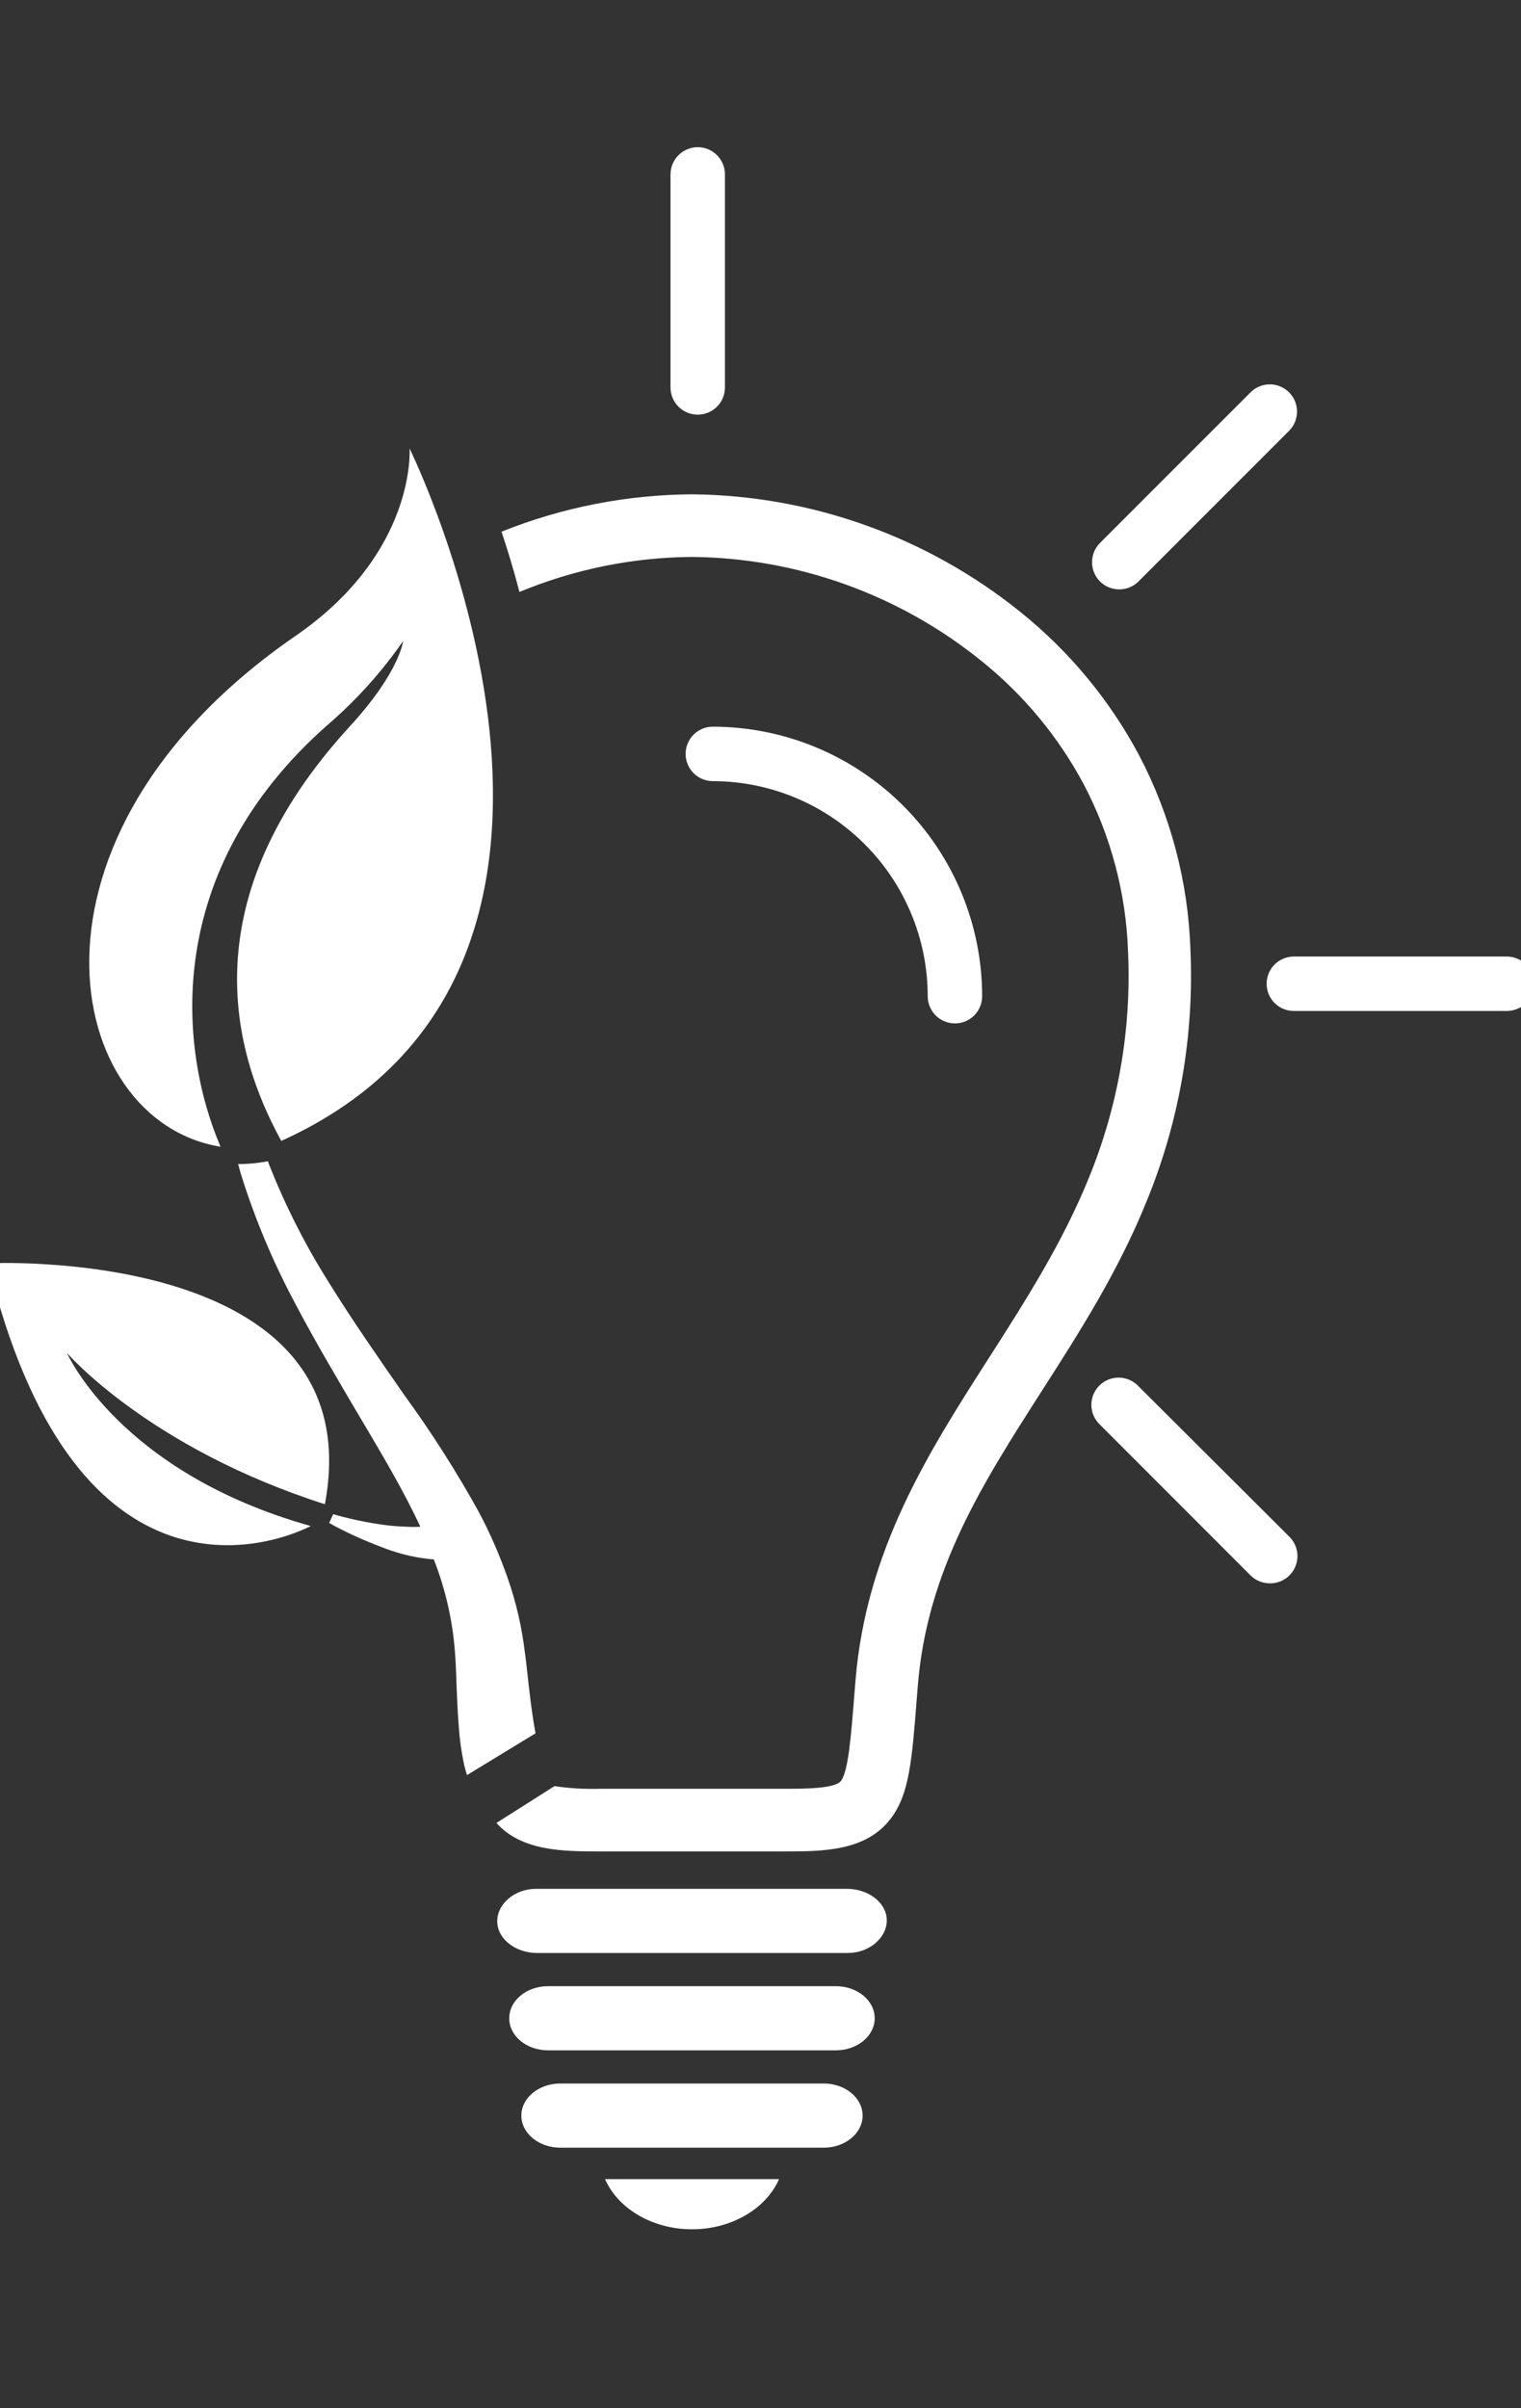
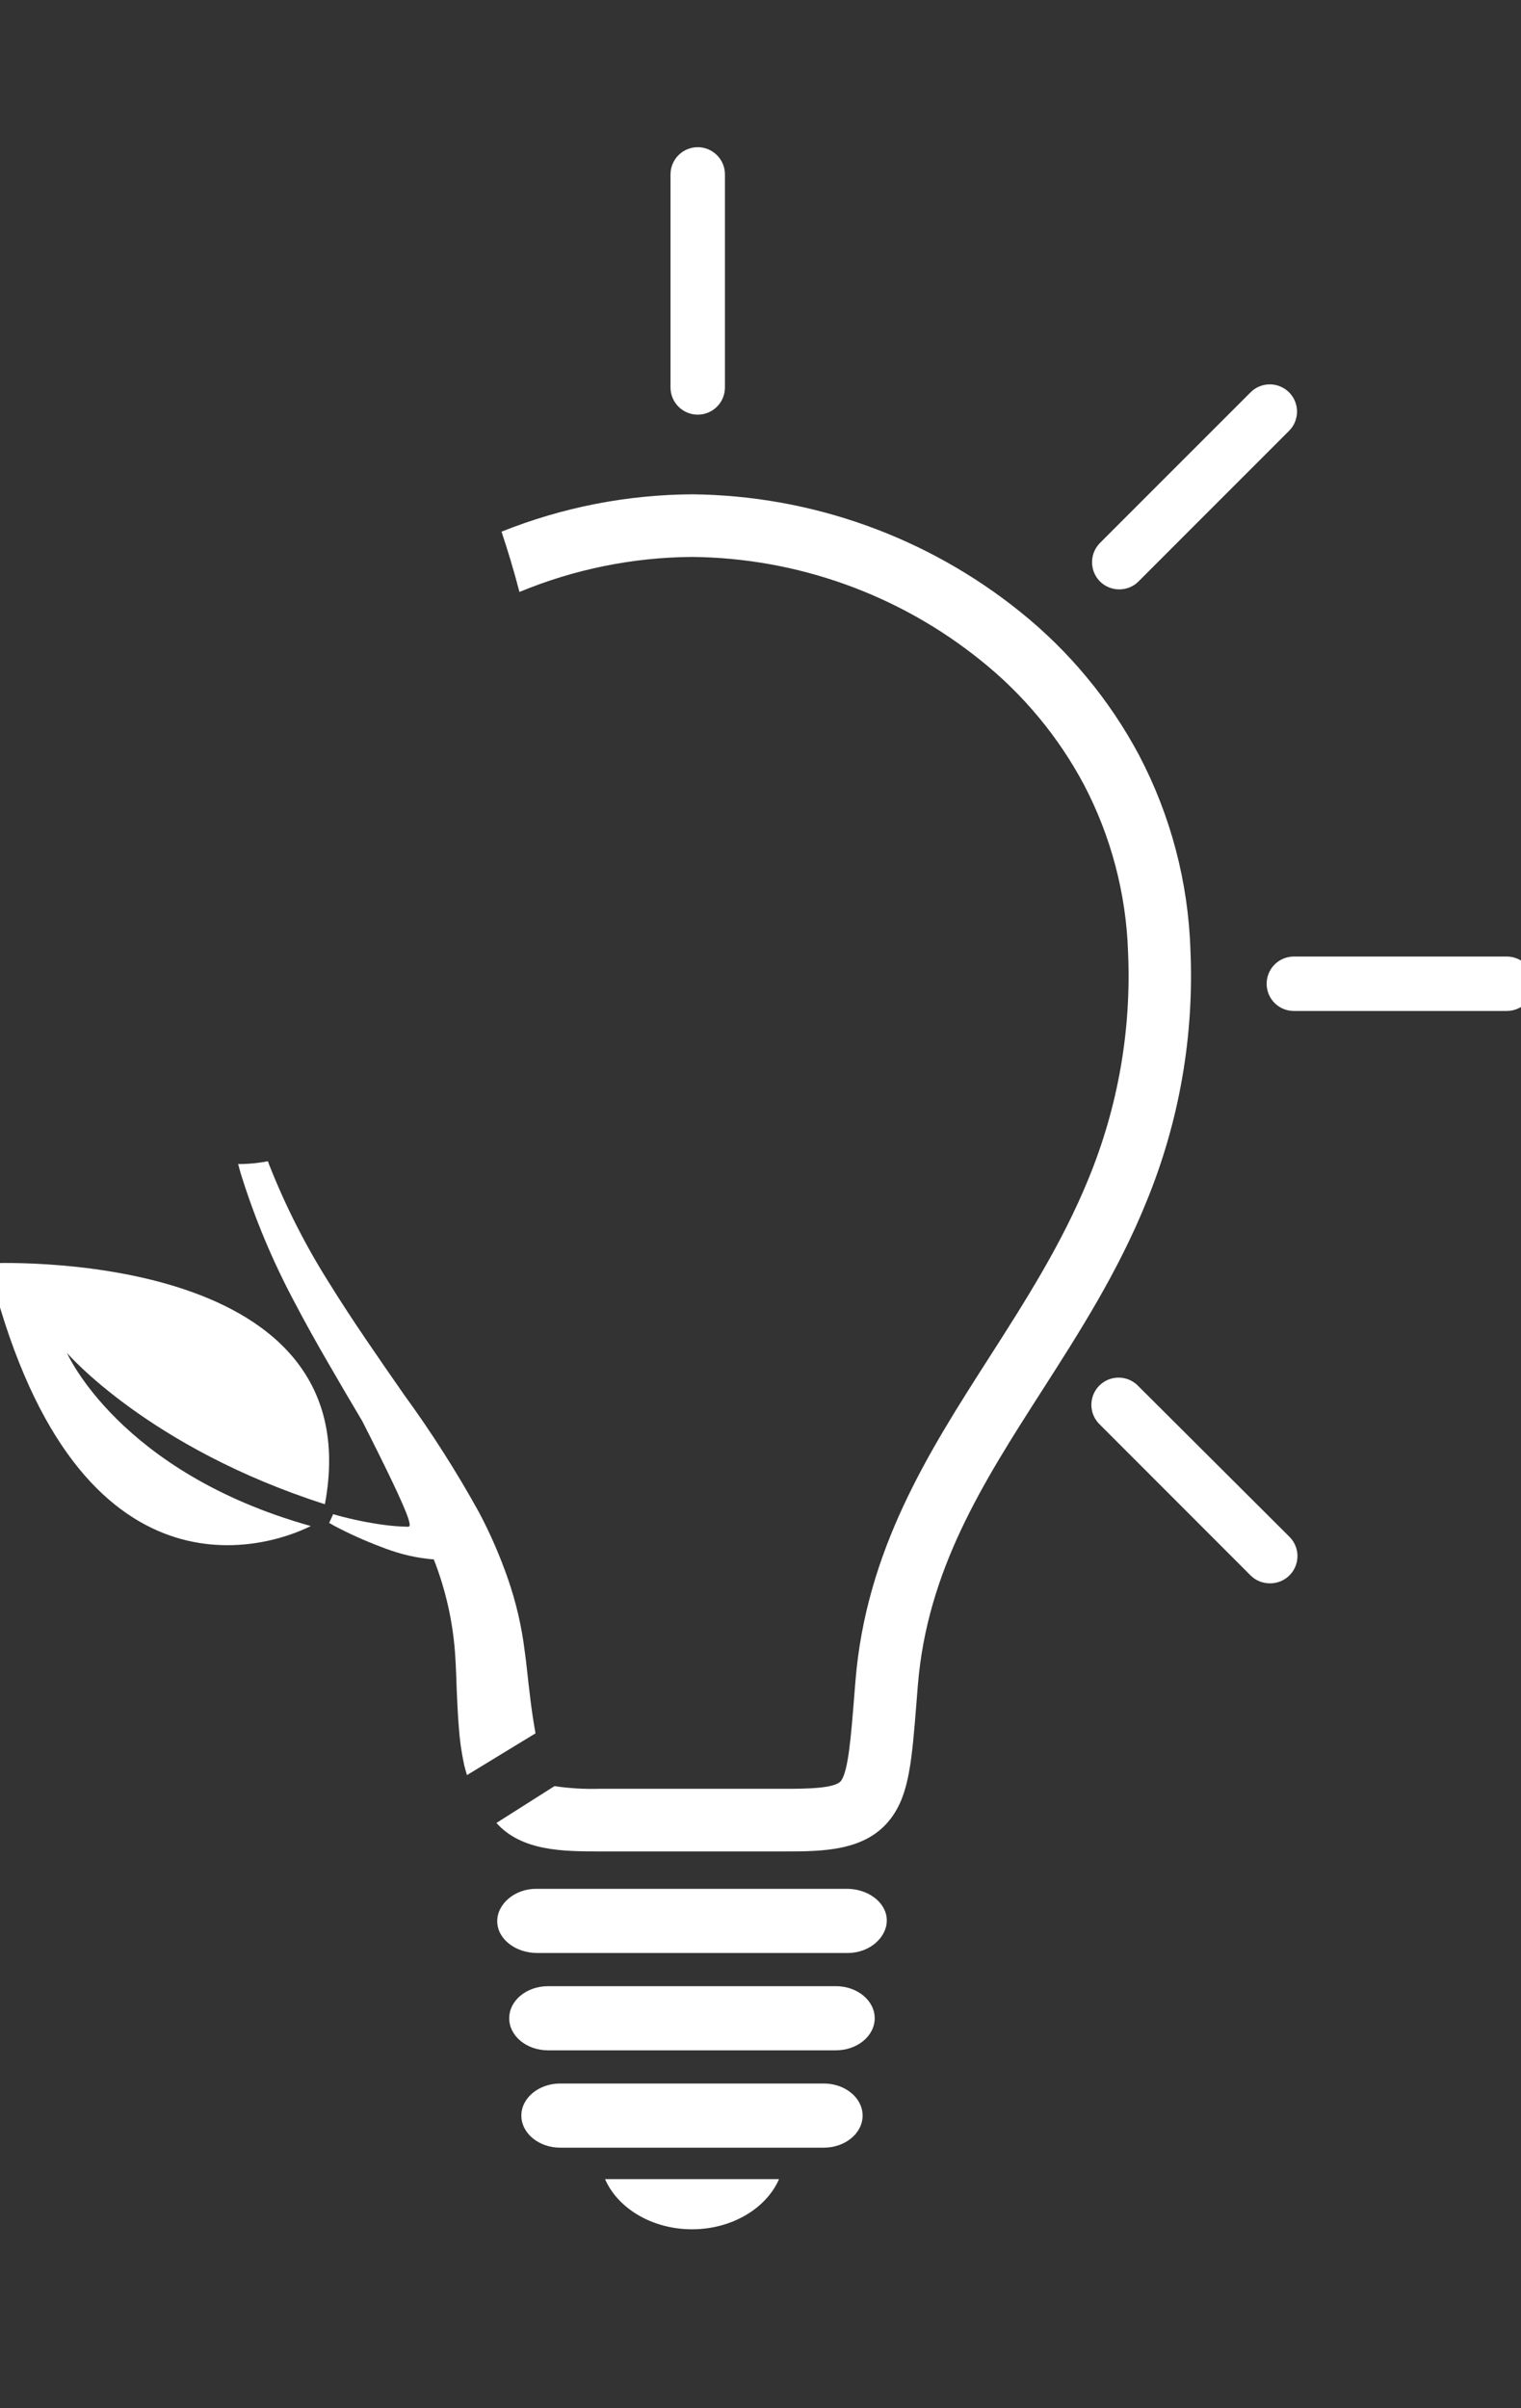
<svg xmlns="http://www.w3.org/2000/svg" width="48" height="76" viewBox="0 0 48 76" fill="none">
  <rect x="0" y="0" width="48" height="76" fill="#333333" stroke="none" />
  <g clip-path="url(#clip0_631_852)">
    <path d="M26.758 61.634H16.95C16.283 61.634 15.709 61.207 15.692 60.656C15.674 60.105 16.226 59.609 16.918 59.609H26.729C27.394 59.609 27.97 60.036 27.985 60.584C28 61.133 27.451 61.634 26.758 61.634Z" fill="white" />
    <path d="M26.377 64.706H17.297C16.619 64.706 16.07 64.255 16.07 63.694C16.07 63.133 16.619 62.681 17.297 62.681H26.377C27.055 62.681 27.604 63.135 27.604 63.694C27.604 64.252 27.055 64.706 26.377 64.706Z" fill="white" />
    <path d="M25.995 67.778H17.679C17.004 67.778 16.453 67.324 16.453 66.766C16.453 66.207 17.004 65.753 17.679 65.753H25.995C26.671 65.753 27.222 66.205 27.222 66.766C27.222 67.327 26.671 67.778 25.995 67.778Z" fill="white" />
    <path d="M24.585 68.77C24.185 69.694 23.095 70.354 21.839 70.354C20.583 70.354 19.493 69.694 19.094 68.77H24.585Z" fill="white" />
-     <path d="M30.136 32.298C29.909 32.298 29.69 32.208 29.529 32.047C29.368 31.886 29.277 31.667 29.277 31.439C29.276 29.64 28.561 27.915 27.289 26.643C26.018 25.37 24.294 24.654 22.496 24.652C22.268 24.652 22.049 24.561 21.888 24.4C21.727 24.239 21.637 24.02 21.637 23.793C21.637 23.565 21.727 23.346 21.888 23.185C22.049 23.024 22.268 22.933 22.496 22.933C24.75 22.936 26.91 23.833 28.504 25.428C30.097 27.022 30.993 29.184 30.995 31.439C30.995 31.667 30.905 31.886 30.744 32.047C30.583 32.208 30.364 32.298 30.136 32.298Z" fill="white" />
    <path d="M47.551 31.905H40.832C40.604 31.905 40.385 31.815 40.224 31.654C40.063 31.492 39.973 31.274 39.973 31.046C39.973 30.819 40.063 30.6 40.224 30.439C40.385 30.278 40.604 30.187 40.832 30.187H47.551C47.779 30.187 47.998 30.278 48.159 30.439C48.32 30.6 48.41 30.819 48.41 31.046C48.41 31.274 48.32 31.492 48.159 31.654C47.998 31.815 47.779 31.905 47.551 31.905Z" fill="white" />
    <path d="M22.019 13.086C21.791 13.086 21.573 12.996 21.412 12.835C21.251 12.674 21.16 12.455 21.16 12.227V5.504C21.16 5.277 21.251 5.058 21.412 4.897C21.573 4.736 21.791 4.645 22.019 4.645C22.247 4.645 22.465 4.736 22.626 4.897C22.788 5.058 22.878 5.277 22.878 5.504V12.227C22.878 12.455 22.788 12.674 22.626 12.835C22.465 12.996 22.247 13.086 22.019 13.086Z" fill="white" />
    <path d="M35.322 18.6C35.21 18.601 35.098 18.579 34.993 18.536C34.889 18.494 34.794 18.431 34.714 18.351C34.553 18.19 34.463 17.971 34.463 17.743C34.463 17.515 34.553 17.296 34.714 17.134L39.466 12.381C39.545 12.301 39.64 12.238 39.745 12.195C39.849 12.152 39.961 12.13 40.073 12.13C40.186 12.13 40.298 12.152 40.402 12.196C40.506 12.239 40.601 12.302 40.681 12.382C40.761 12.462 40.824 12.557 40.867 12.661C40.91 12.766 40.932 12.877 40.932 12.99C40.932 13.103 40.909 13.215 40.866 13.319C40.823 13.424 40.759 13.518 40.679 13.598L35.928 18.351C35.849 18.431 35.754 18.494 35.65 18.536C35.546 18.579 35.435 18.6 35.322 18.6Z" fill="white" />
    <path d="M40.075 49.968C39.847 49.969 39.628 49.88 39.467 49.72L34.715 44.964C34.631 44.885 34.563 44.79 34.516 44.685C34.469 44.58 34.444 44.466 34.441 44.35C34.44 44.235 34.461 44.12 34.504 44.013C34.547 43.906 34.611 43.809 34.693 43.727C34.775 43.645 34.872 43.581 34.979 43.538C35.086 43.495 35.2 43.474 35.316 43.476C35.431 43.478 35.545 43.503 35.65 43.55C35.756 43.597 35.851 43.665 35.929 43.749L40.693 48.5C40.813 48.62 40.895 48.773 40.929 48.94C40.962 49.107 40.945 49.279 40.88 49.437C40.815 49.594 40.706 49.728 40.564 49.823C40.423 49.917 40.257 49.968 40.087 49.968H40.075Z" fill="white" />
    <path d="M37.568 29.984C37.499 27.836 36.944 25.732 35.945 23.83C35.014 22.084 33.737 20.545 32.194 19.307C29.258 16.943 25.611 15.637 21.842 15.6C19.781 15.612 17.741 16.012 15.827 16.779C16.021 17.36 16.215 17.999 16.393 18.682C18.117 17.966 19.962 17.591 21.827 17.576H21.847C25.164 17.61 28.373 18.762 30.955 20.845C32.291 21.914 33.396 23.244 34.202 24.754C35.063 26.394 35.541 28.209 35.6 30.061C35.707 32.497 35.283 34.927 34.358 37.183C33.522 39.239 32.35 41.07 31.216 42.843C29.307 45.823 27.331 48.91 26.996 53.057L26.961 53.492C26.854 54.836 26.77 55.896 26.539 56.204C26.348 56.452 25.377 56.452 24.737 56.452H18.923C18.446 56.466 17.97 56.438 17.498 56.368L15.82 57.433L15.666 57.53C16.465 58.422 17.764 58.427 18.918 58.429H24.742C25.956 58.429 27.333 58.429 28.115 57.386C28.696 56.619 28.778 55.561 28.93 53.636L28.964 53.204C29.257 49.551 31.015 46.804 32.877 43.898C34.058 42.053 35.282 40.144 36.183 37.916C37.214 35.404 37.687 32.697 37.568 29.984Z" fill="white" />
    <path d="M-0.377 39.868C-0.377 39.868 11.787 39.267 10.253 47.472C4.687 45.691 2.113 42.697 2.113 42.697C2.113 42.697 3.761 46.466 9.808 48.16C8.339 48.898 2.279 50.785 -0.377 39.868Z" fill="white" />
-     <path d="M16.818 54.21C16.768 53.884 16.726 53.539 16.686 53.191L16.627 52.663C16.607 52.484 16.589 52.315 16.559 52.111C16.465 51.335 16.287 50.571 16.031 49.831C15.781 49.109 15.477 48.408 15.12 47.733C14.41 46.448 13.621 45.209 12.757 44.023L12.148 43.146L11.545 42.264C11.145 41.676 10.758 41.087 10.388 40.489C9.642 39.309 9.009 38.062 8.497 36.764C8.482 36.724 8.467 36.687 8.454 36.647C8.144 36.707 7.829 36.737 7.514 36.736C7.543 36.843 7.573 36.952 7.605 37.059C8.04 38.454 8.606 39.806 9.294 41.095C9.631 41.74 9.986 42.374 10.346 42.995L10.887 43.926L11.436 44.855C12.096 45.967 12.746 47.065 13.265 48.182C13.128 48.19 12.991 48.19 12.853 48.182C12.604 48.176 12.355 48.156 12.109 48.123C11.61 48.055 11.117 47.953 10.632 47.82L10.515 47.785L10.388 48.061L10.552 48.155C11.017 48.401 11.496 48.617 11.987 48.803C12.23 48.901 12.479 48.983 12.732 49.052C12.986 49.118 13.245 49.166 13.506 49.196L13.69 49.213C14.079 50.205 14.309 51.253 14.37 52.317C14.382 52.466 14.387 52.655 14.395 52.831L14.415 53.368C14.43 53.728 14.447 54.093 14.477 54.475C14.504 54.887 14.561 55.297 14.648 55.7C14.675 55.804 14.703 55.911 14.737 56.02L16.9 54.702C16.872 54.54 16.843 54.379 16.818 54.21Z" fill="white" />
-     <path d="M10.294 22.916C11.215 22.129 12.031 21.227 12.722 20.231C12.722 20.231 12.618 21.202 11.046 22.916C6.052 28.36 7.29 33.12 8.877 36.006C20.993 30.523 12.925 14.152 12.925 14.152C12.925 14.152 13.159 17.427 9.331 20.065C0.101 26.427 1.983 35.383 6.96 36.19C5.607 33.016 5.163 27.473 10.294 22.916Z" fill="white" />
+     <path d="M16.818 54.21C16.768 53.884 16.726 53.539 16.686 53.191L16.627 52.663C16.607 52.484 16.589 52.315 16.559 52.111C16.465 51.335 16.287 50.571 16.031 49.831C15.781 49.109 15.477 48.408 15.12 47.733C14.41 46.448 13.621 45.209 12.757 44.023L12.148 43.146L11.545 42.264C11.145 41.676 10.758 41.087 10.388 40.489C9.642 39.309 9.009 38.062 8.497 36.764C8.482 36.724 8.467 36.687 8.454 36.647C8.144 36.707 7.829 36.737 7.514 36.736C7.543 36.843 7.573 36.952 7.605 37.059C8.04 38.454 8.606 39.806 9.294 41.095C9.631 41.74 9.986 42.374 10.346 42.995L10.887 43.926L11.436 44.855C13.128 48.19 12.991 48.19 12.853 48.182C12.604 48.176 12.355 48.156 12.109 48.123C11.61 48.055 11.117 47.953 10.632 47.82L10.515 47.785L10.388 48.061L10.552 48.155C11.017 48.401 11.496 48.617 11.987 48.803C12.23 48.901 12.479 48.983 12.732 49.052C12.986 49.118 13.245 49.166 13.506 49.196L13.69 49.213C14.079 50.205 14.309 51.253 14.37 52.317C14.382 52.466 14.387 52.655 14.395 52.831L14.415 53.368C14.43 53.728 14.447 54.093 14.477 54.475C14.504 54.887 14.561 55.297 14.648 55.7C14.675 55.804 14.703 55.911 14.737 56.02L16.9 54.702C16.872 54.54 16.843 54.379 16.818 54.21Z" fill="white" />
  </g>
  <defs>
    <clipPath id="clip0_631_852">
      <rect width="48" height="76" fill="white" />
    </clipPath>
  </defs>
</svg>